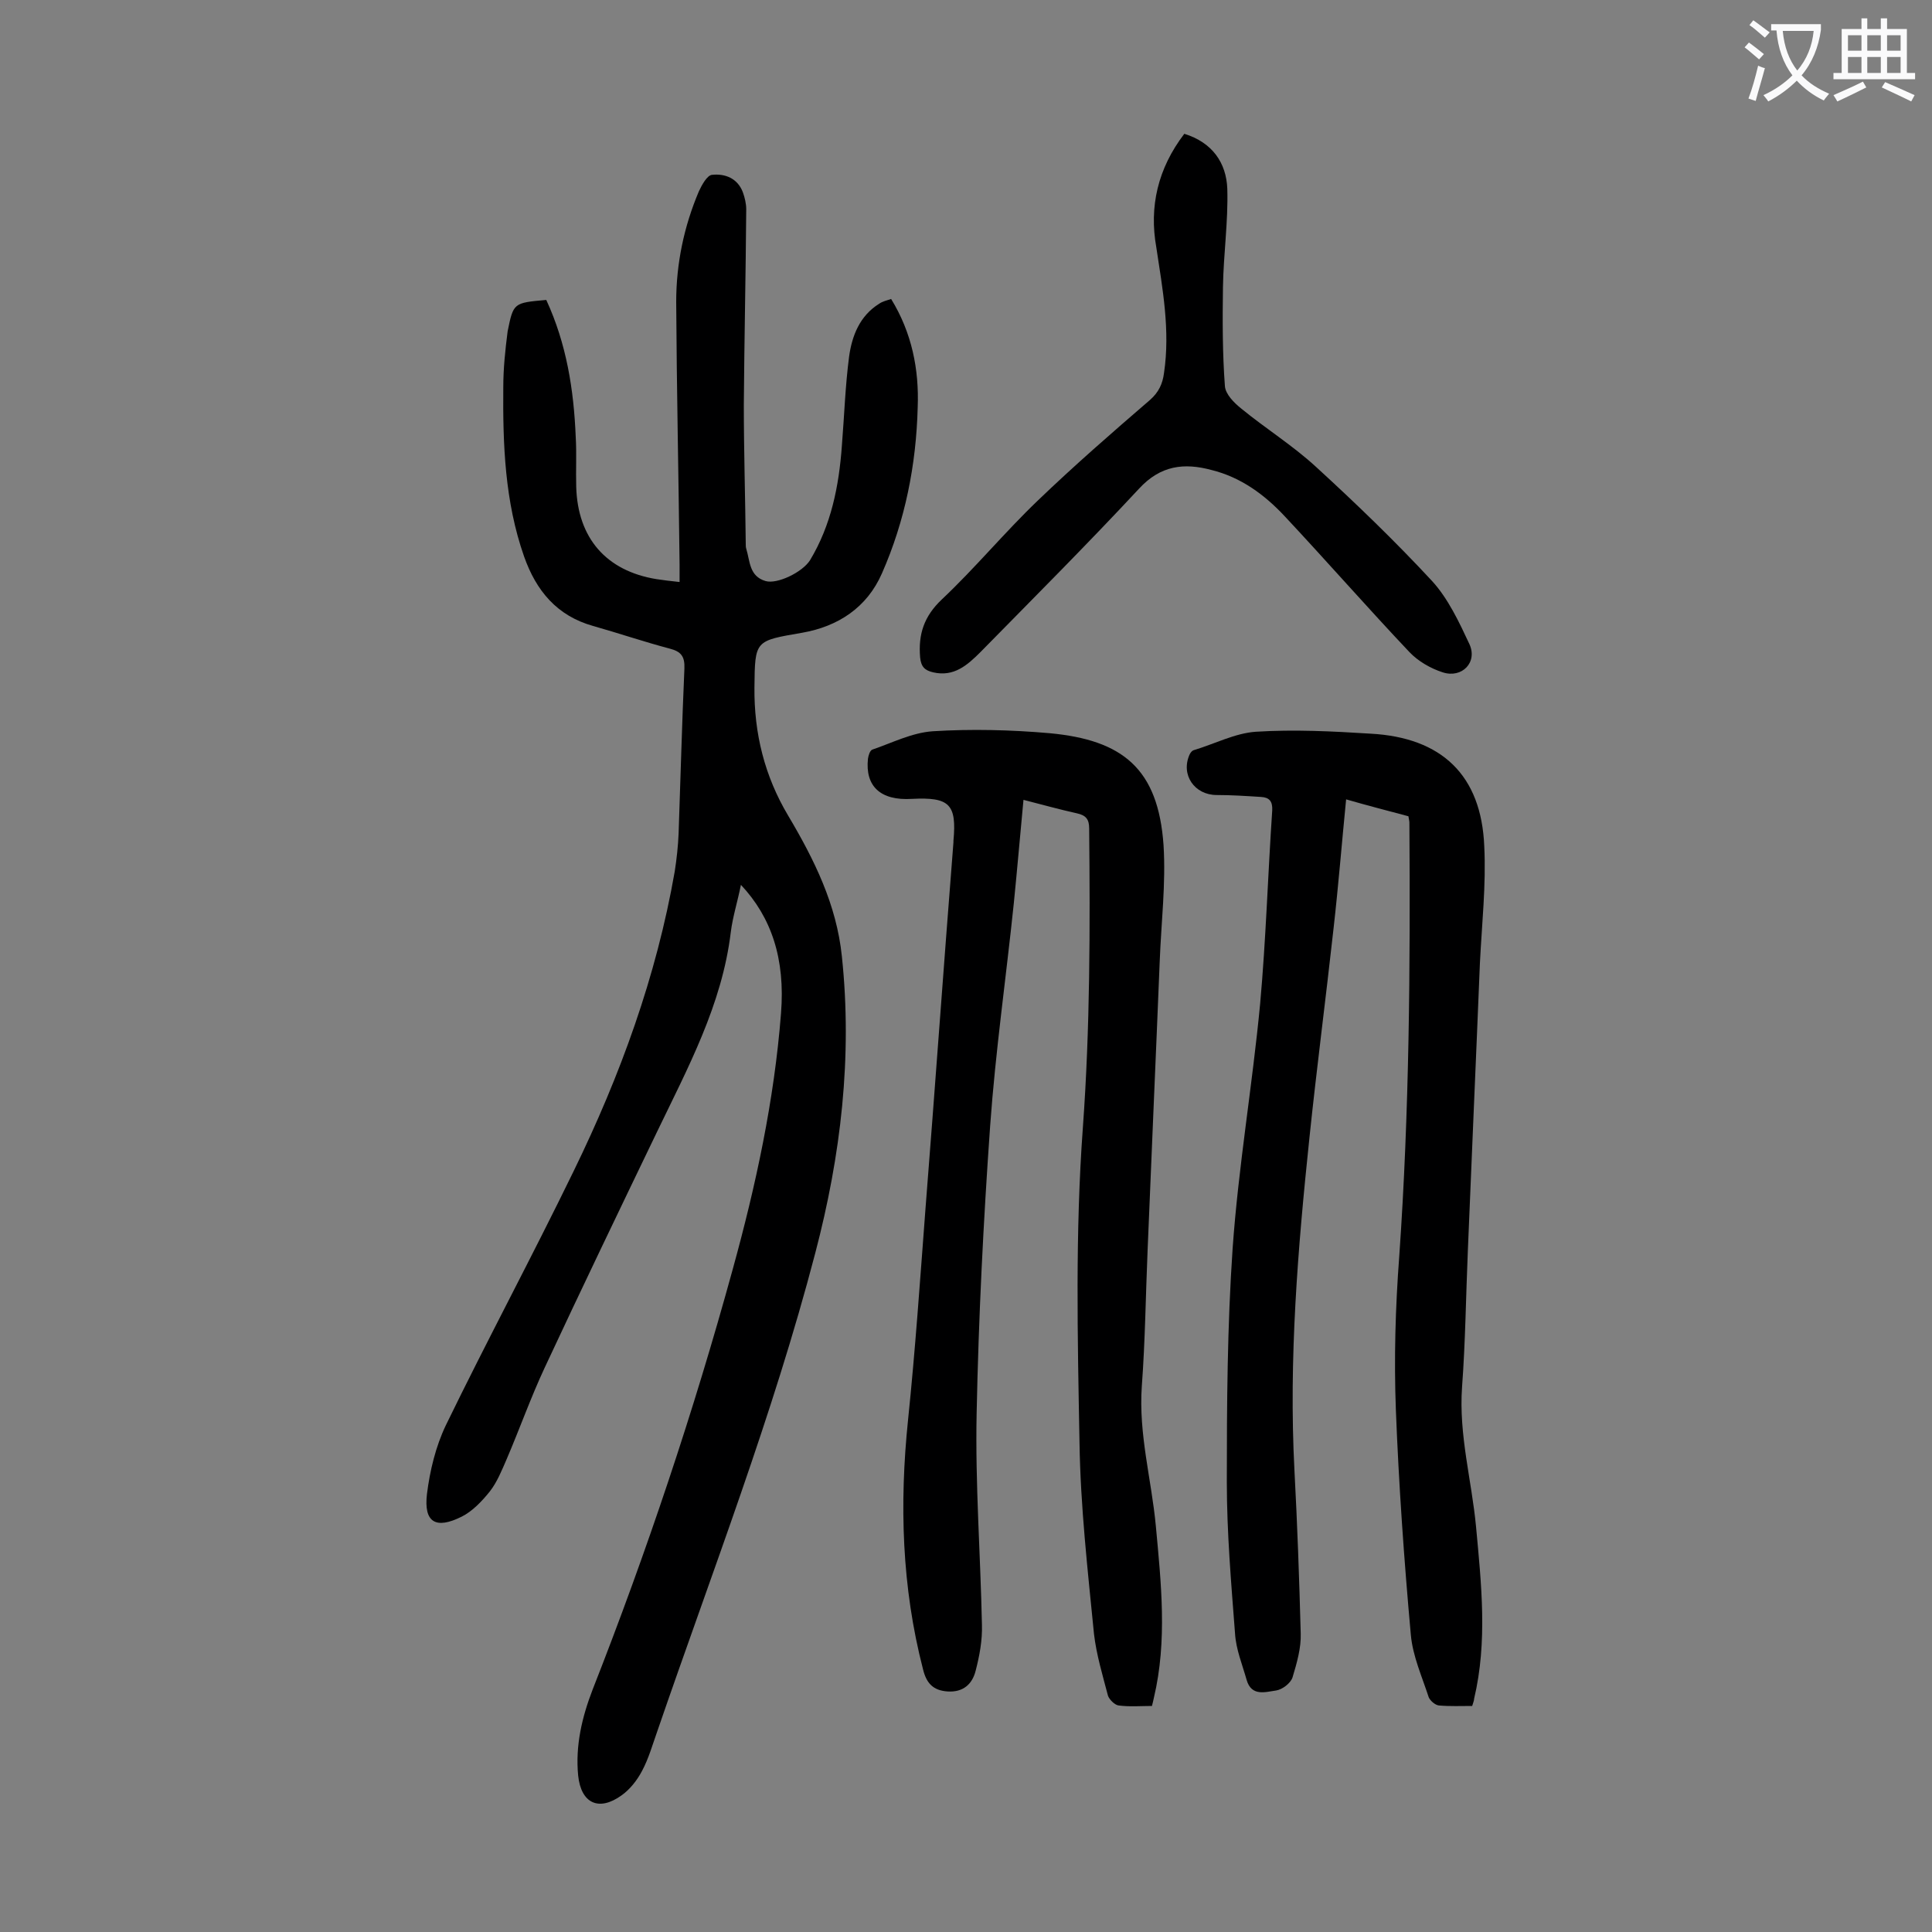
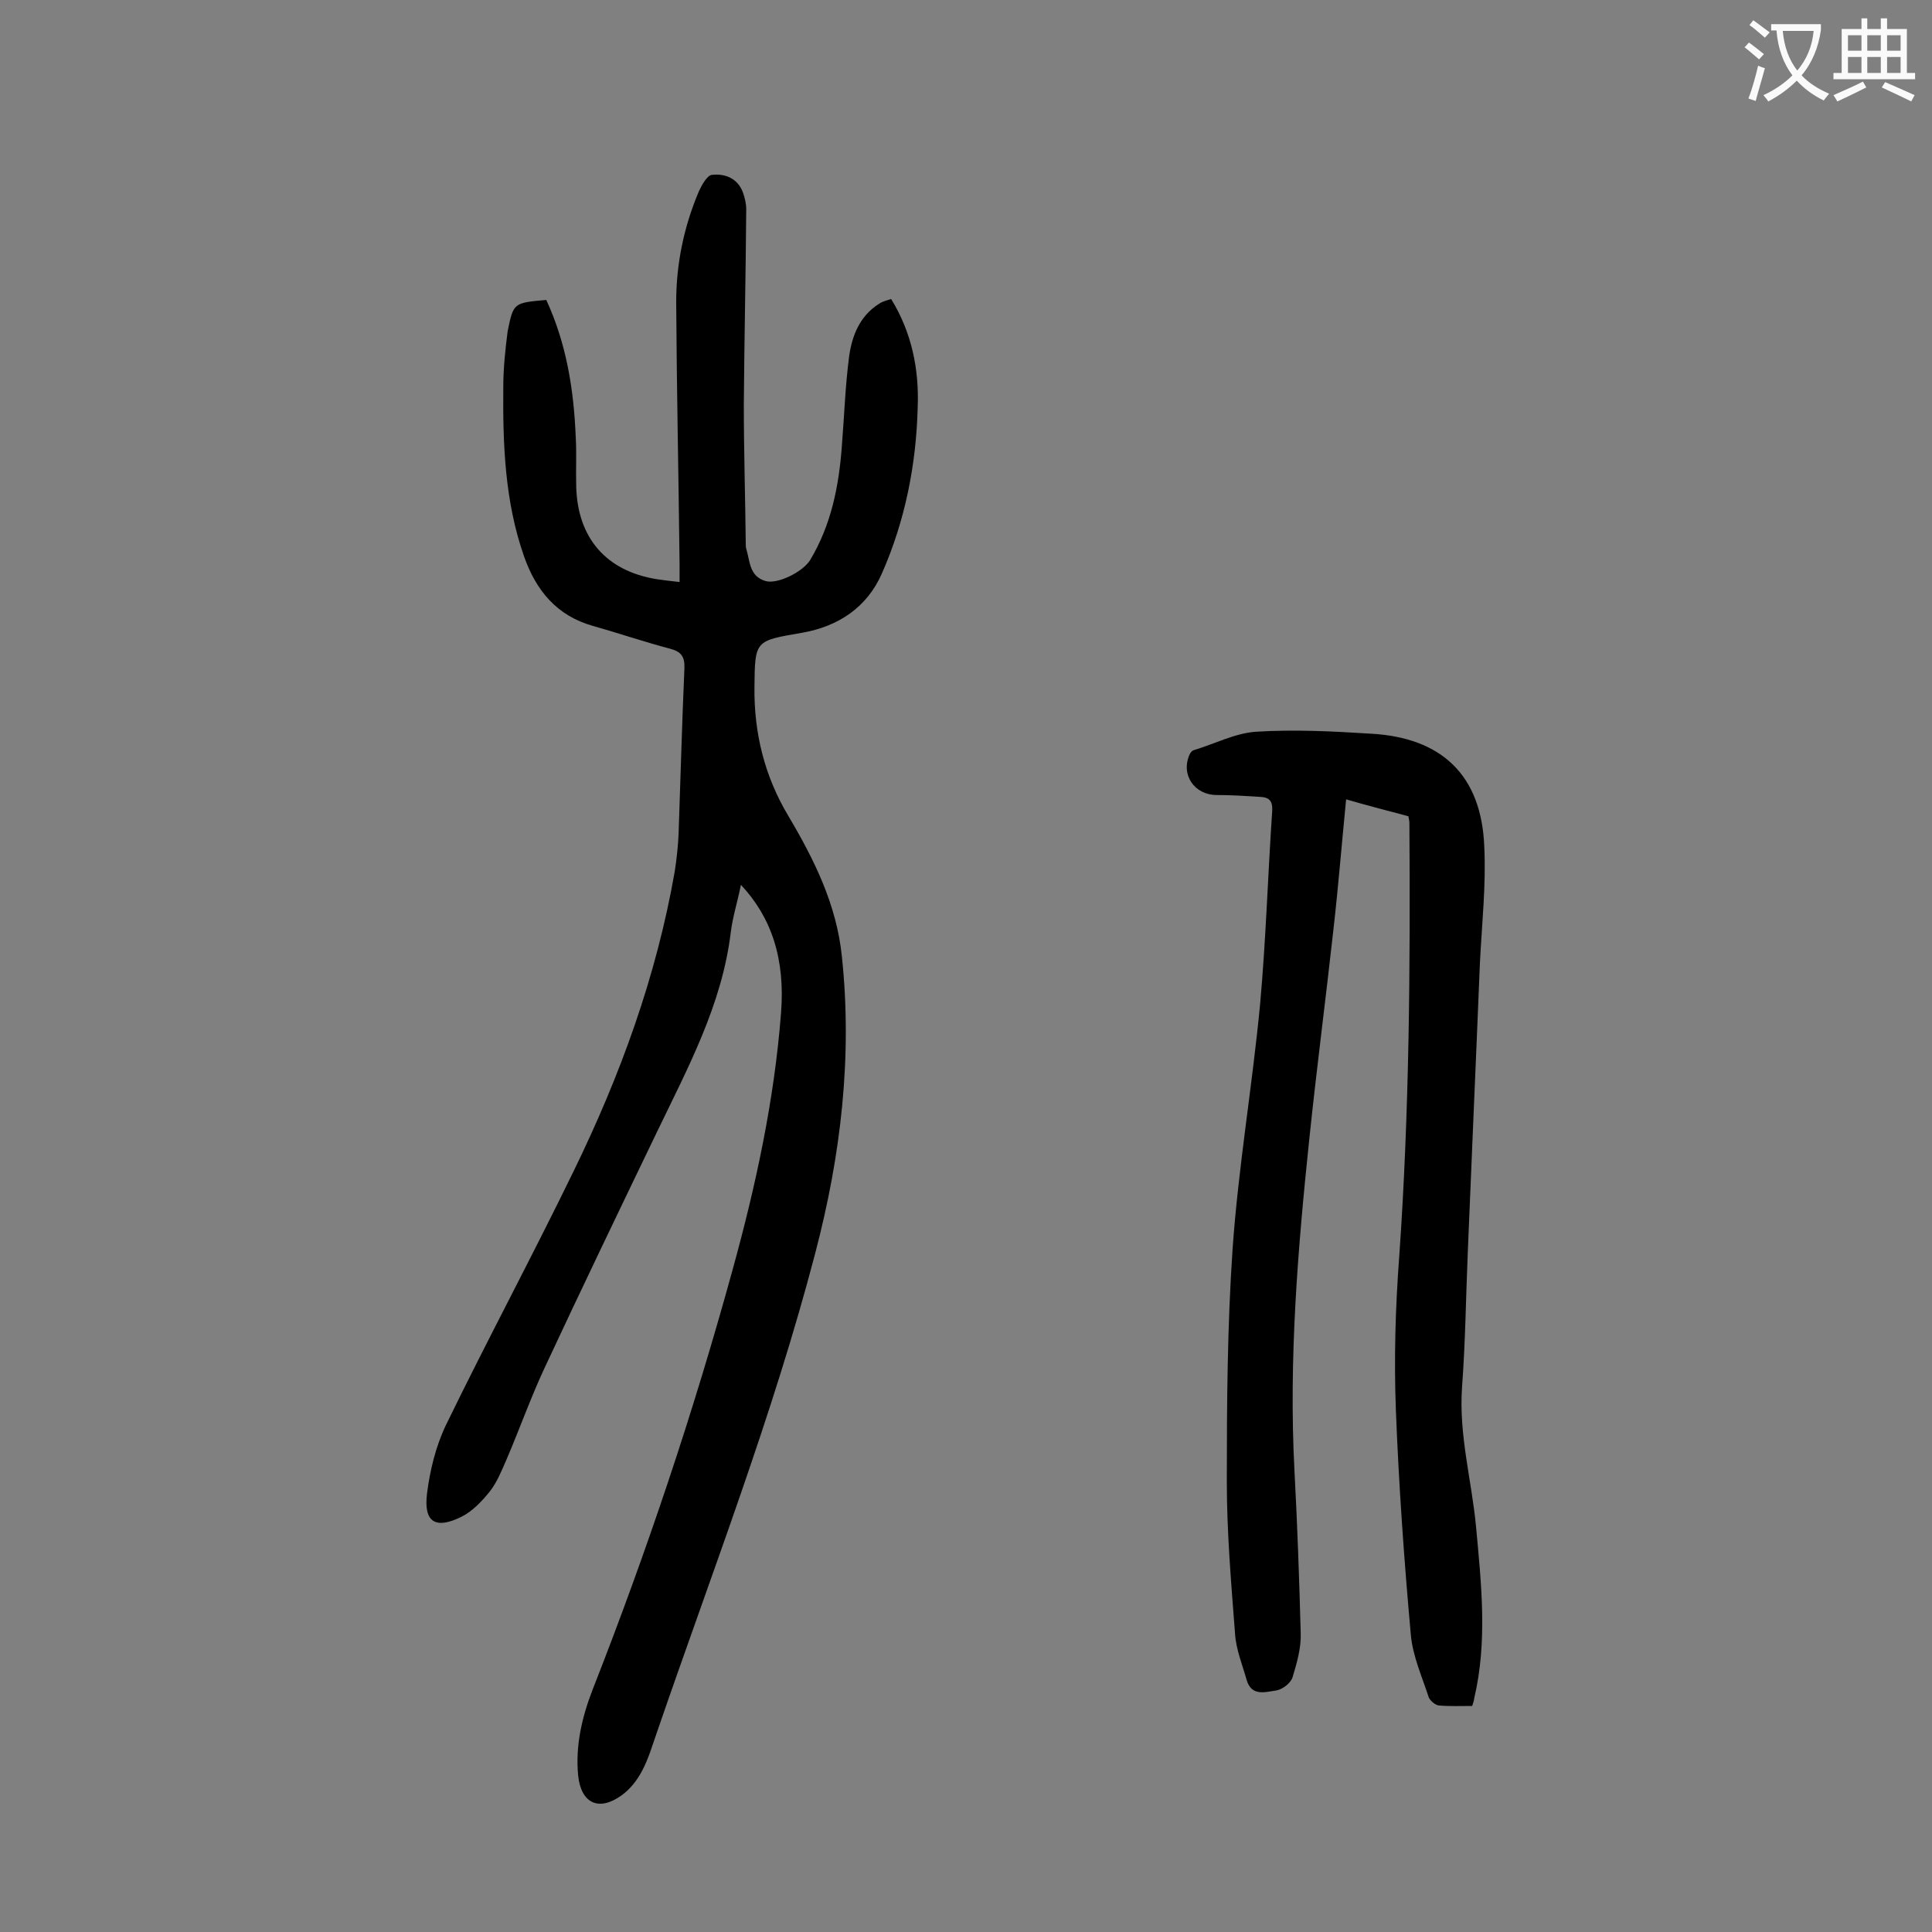
<svg xmlns="http://www.w3.org/2000/svg" enable-background="new 0 0 400 400" viewBox="0 0 400 400">
  <rect x="0" y="0" width="400" height="400" fill="#808080" stroke="none" />
  <g fill="#000001">
    <path d="m113.1 62.1c4.2 9.1 5.7 18.6 6.1 28.4.2 3.4 0 6.9.1 10.3.3 10.6 6.2 17.4 16.6 19.1 1.4.2 2.8.4 4.8.6 0-1.3 0-2.4 0-3.6-.2-18.1-.6-36.3-.7-54.4 0-7.9 1.6-15.6 4.7-22.9.6-1.3 1.7-3.3 2.7-3.4 2.7-.3 5.3.7 6.4 3.6.4 1.1.7 2.4.7 3.5-.1 13.5-.4 27-.5 40.5 0 9.6.3 19.2.4 28.8 0 .3 0 .7.1 1 .8 2.6.6 5.7 4 6.7 2.4.7 7.6-1.8 9.2-4.3 4.4-7.3 6-15.4 6.6-23.7.5-6.2.7-12.4 1.5-18.5.6-4.3 2.2-8.4 6.2-10.9.7-.5 1.6-.7 2.5-1 4.3 7 5.8 14.6 5.5 22.4-.3 11.9-2.6 23.5-7.4 34.4-3.1 7.1-9.1 11-16.5 12.3-9.8 1.7-9.8 1.5-9.9 11.3-.1 9.5 2.1 18.4 7 26.6 5.4 9.1 10 18.4 11.1 29.1 2.2 20.8-.2 41.2-5.5 61.4-8.8 33.7-21.4 66.1-32.7 99-1 2.8-1.8 5.7-3.2 8.3-1 1.9-2.5 3.8-4.2 5-4.7 3.4-8.4 1.7-9-4.1-.6-6.2.8-12.1 3-17.8 11.2-28.5 20.9-57.5 29-87 4.8-17.4 8.6-35 10-53 .9-11.3-2-19.9-8.3-26.6-.7 3.5-1.7 6.6-2.1 9.8-1.8 15-8.9 28.1-15.3 41.4-7.8 16.2-15.6 32.4-23.2 48.7-2.9 6.2-5.2 12.7-7.9 19-1 2.3-2 4.8-3.5 6.7-1.6 2-3.6 4.1-5.8 5.2-5.4 2.7-7.9 1.2-7.2-4.7.6-4.8 1.8-9.8 3.9-14.2 8.6-17.7 17.9-35 26.5-52.7 9.6-19.7 17.1-40.2 20.9-62 .4-2.6.7-5.3.8-7.9.4-11.4.7-22.8 1.2-34.1.1-2.5-.7-3.5-3-4.1-5.3-1.4-10.6-3.2-15.9-4.7-7.5-2.1-11.8-7.3-14.3-14.4-4-11.4-4.4-23.2-4.3-35 0-3.9.4-7.7.9-11.6 1.2-5.9 1.2-5.9 8-6.5z" />
    <path d="m304.8 353.2c-2.3 0-4.6.1-6.9-.1-.8-.1-1.8-1-2.1-1.7-1.4-4.3-3.3-8.5-3.7-12.9-1.4-15.5-2.5-31.1-3.1-46.6-.4-10.6-.1-21.2.7-31.8 2.1-29.9 2.3-59.9 2.1-89.8 0-.3-.1-.6-.2-1.3-4.1-1.1-8.4-2.2-12.9-3.5-.9 9.1-1.6 17.9-2.6 26.7-1.6 14.5-3.5 29-5 43.4-2.4 22.9-4.3 45.8-3.1 68.8.6 11.2 1 22.5 1.3 33.8.1 3-.8 6.1-1.7 9.1-.4 1.2-2.1 2.5-3.4 2.7-2.2.3-5.1 1.3-6.1-2.2-.9-3.2-2.2-6.3-2.4-9.6-.8-10.5-1.7-20.9-1.7-31.4 0-16.1.1-32.3 1.2-48.3 1.2-17 4.1-33.8 5.7-50.7 1.2-13.3 1.6-26.7 2.5-40 .1-1.9-.6-2.7-2.3-2.8-3.1-.2-6.2-.4-9.2-.4-4.6 0-7.5-4.2-5.6-8.4.2-.4.5-.8.9-.9 4.3-1.3 8.5-3.5 12.8-3.8 7.9-.5 15.9-.1 23.8.4 14.7.8 22.9 8.6 23.5 23.3.4 8-.5 16.1-.9 24.2-.8 19.9-1.7 39.8-2.5 59.6-.4 9.4-.5 18.8-1.2 28.2-.7 9.9 2 19.3 2.9 28.9 1.1 11.9 2.4 23.8-.4 35.6 0 .4-.2.8-.4 1.5z" />
-     <path d="m238.5 353.2c-2.3 0-4.6.2-6.9-.1-.8-.1-1.9-1.2-2.2-2-1.1-4.2-2.4-8.5-2.9-12.8-1.3-13.2-2.8-26.4-3-39.6-.4-21.8-.9-43.6.7-65.3 1.5-20.7 1.5-41.3 1.3-61.9 0-1.9-.7-2.7-2.5-3.1-3.6-.8-7.2-1.8-11.1-2.8-.7 7.4-1.3 14.4-2 21.4-1.6 15.4-3.8 30.7-4.9 46.1-1.4 19.8-2.4 39.7-2.8 59.6-.3 14.6.8 29.1 1.1 43.7.1 3.2-.5 6.4-1.3 9.5-.7 2.8-2.6 4.5-5.8 4.3-3-.2-4.4-1.7-5.1-4.6-4.4-17-4.9-34.2-3.1-51.6 1.5-14.5 2.5-29.1 3.6-43.6 2-25.3 3.8-50.7 5.8-76 0-.1 0-.2 0-.3.7-7.6-.8-9.1-8.6-8.7-6.5.4-9.7-2.6-9.1-8.3.1-.7.4-1.7.9-1.9 4.1-1.4 8.2-3.5 12.5-3.8 8-.5 16.2-.3 24.2.4 15.1 1.4 22.5 7.3 23.6 23.2.5 8-.5 16.1-.8 24.2-.8 19.9-1.7 39.8-2.5 59.6-.4 9.4-.5 18.8-1.2 28.2-.7 9.9 2 19.3 2.9 28.9 1.1 11.9 2.4 23.8-.4 35.6-.1.5-.2.9-.4 1.7z" />
-     <path d="m245.2 27.7c5.8 1.8 8.7 6 8.9 11.4.2 6.8-.8 13.6-.9 20.4s-.1 13.7.4 20.4c.1 1.7 1.9 3.5 3.4 4.7 5 4.1 10.6 7.6 15.4 12 8.3 7.6 16.4 15.4 24.1 23.7 3.3 3.6 5.6 8.5 7.7 13 1.8 3.8-1.5 7.2-5.5 5.9-2.5-.8-5.1-2.3-6.9-4.2-8.7-9.2-17.1-18.8-25.8-28.1-4.2-4.5-9.1-8.1-15.2-9.6-5.6-1.5-10.5-1-15 3.9-10.7 11.5-21.8 22.6-32.8 33.8-2.7 2.7-5.5 5.2-9.8 4.2-1.7-.4-2.5-1.1-2.7-3.1-.4-4.8.8-8.5 4.5-12 6.9-6.5 13-13.9 19.9-20.5 7.5-7.2 15.3-14 23.2-20.8 1.8-1.6 2.6-3.3 2.9-5.6 1.3-8.8-.3-17.4-1.6-26-1.5-8.4.3-16.3 5.8-23.5z" />
  </g>
  <path d="m362.1 8.8c1.1.8 2.1 1.6 3.1 2.4l-1 1.1c-1.3-1.1-2.3-2-3-2.5zm1.9 4.8c.5.2.9.4 1.4.5-.6 2.3-1.3 4.5-1.9 6.8l-1.5-.5c.8-2.1 1.4-4.3 2-6.8zm-1-9.4c1.3.9 2.4 1.8 3.4 2.5l-1 1.1c-1.4-1.2-2.4-2.1-3.2-2.6zm3.7 2.2v-1.4h10.3v1.2c-.5 3.6-1.8 6.8-4 9.4 1.5 1.6 3.4 2.8 5.7 3.8-.3.4-.7.8-1.1 1.4-2.3-1.1-4.1-2.5-5.6-4.1-1.6 1.6-3.6 3.1-5.9 4.3-.3-.5-.7-.9-1-1.3 2.4-1.1 4.4-2.5 6-4.1-1.9-2.5-3-5.6-3.3-9.3h-1.1zm8.8 0h-6.4c.3 3.3 1.3 6 3 8.2 2-2.3 3.1-5.1 3.4-8.2z" fill="#fafafb" />
  <path d="m385.3 3.8h1.3v2.2h2.8v-2.2h1.3v2.2h4.1v9.1h1.7v1.3h-16.9v-1.3h1.7v-9.1h4.1v-2.2zm.4 13.1.7 1.2c-1.8.9-3.8 1.9-6 2.9-.2-.4-.5-.8-.8-1.3 2.3-1 4.3-1.9 6.1-2.8zm-3.1-6.4h2.8v-3.2h-2.8zm0 4.6h2.8v-3.3h-2.8zm4-4.6h2.8v-3.2h-2.8zm0 4.6h2.8v-3.3h-2.8zm3.7 1.9c2.1.9 4.1 1.8 6.1 2.7l-.7 1.3c-2.2-1.1-4.2-2-6.1-2.9zm3.2-9.7h-2.8v3.2h2.8zm-2.8 7.8h2.8v-3.3h-2.8z" fill="#fafafb" />
</svg>